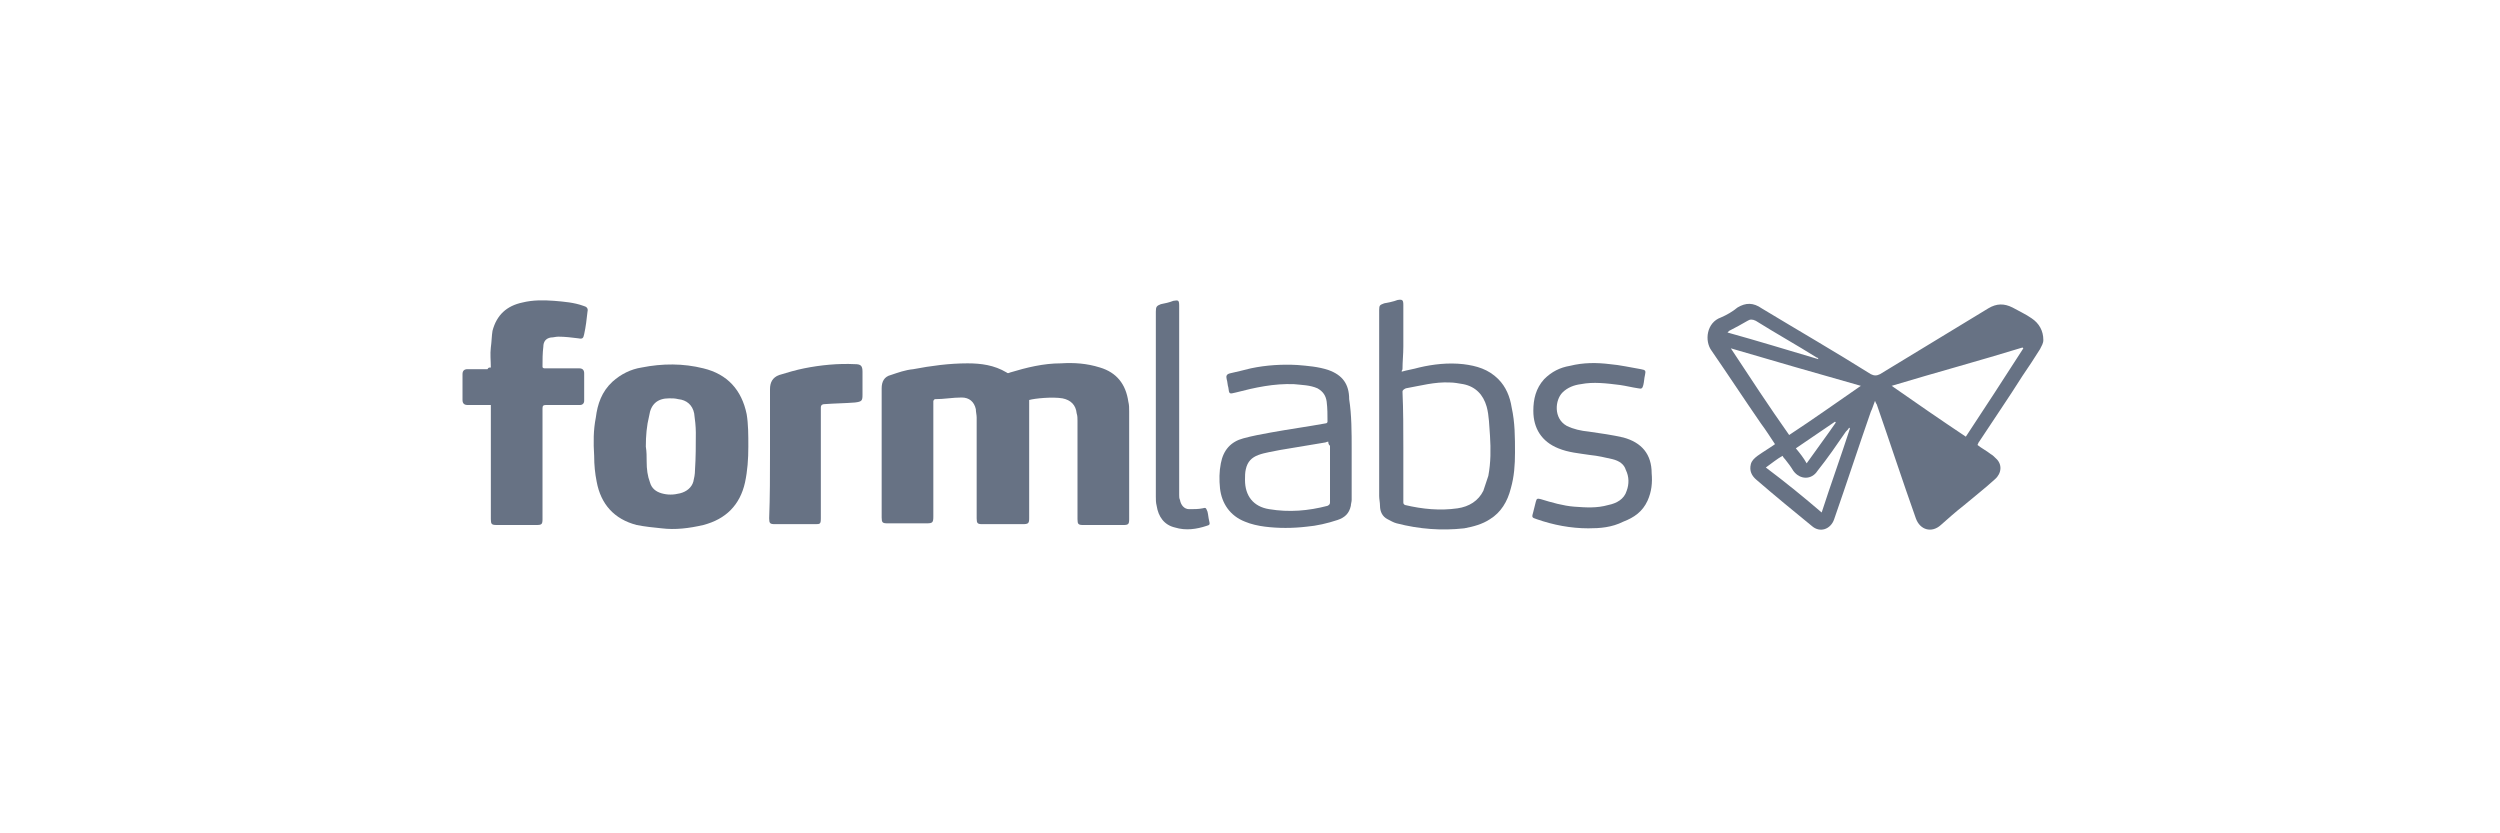
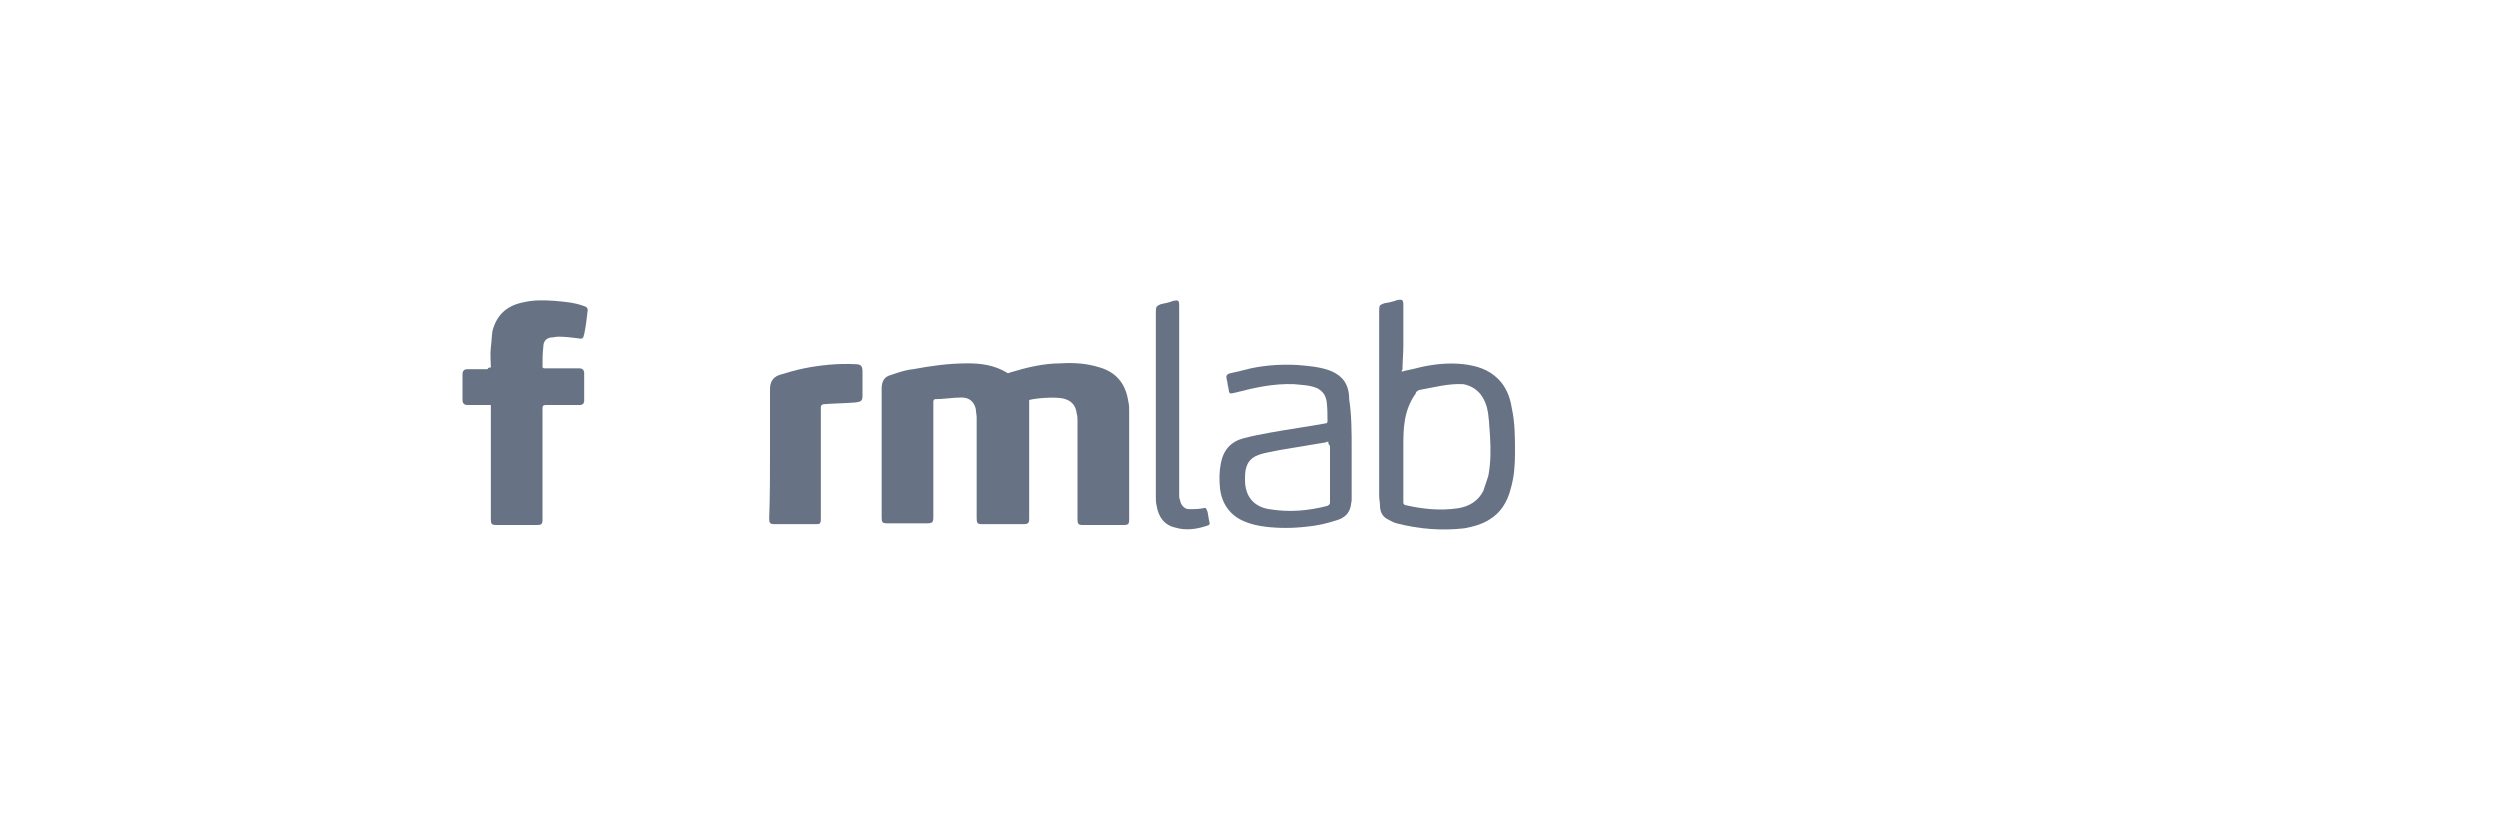
<svg xmlns="http://www.w3.org/2000/svg" version="1.1" id="Layer_1" x="0px" y="0px" viewBox="0 0 300 100" style="enable-background:new 0 0 300 100;" xml:space="preserve">
  <style type="text/css">
	.st0{fill:#677284;}
</style>
  <g>
-     <path class="st0" d="M213,53.3c-0.6-0.9-1.1-1.7-1.7-2.5c-2-2.9-3.9-5.8-5.9-8.7c-0.9-1.2-0.6-3.4,1.1-4c0.7-0.3,1.4-0.7,2-1.2   c1-0.6,1.9-0.6,2.9,0.1c4.3,2.6,8.8,5.2,13.1,7.9c0.4,0.2,0.7,0.2,1.1,0c4.3-2.6,8.7-5.3,13-7.9c1-0.6,1.9-0.6,2.9-0.1   c0.7,0.4,1.6,0.8,2.3,1.3c0.9,0.6,1.4,1.5,1.4,2.6c0,0.4-0.2,0.7-0.4,1.1c-0.7,1.1-1.4,2.2-2.1,3.2c-1.7,2.7-3.5,5.3-5.2,7.9   c-0.1,0.1-0.1,0.2-0.2,0.4c0.5,0.4,1.1,0.7,1.6,1.1c0.2,0.1,0.4,0.3,0.6,0.5c0.8,0.7,0.7,1.8-0.1,2.5c-1.2,1.1-2.5,2.1-3.8,3.2   c-0.9,0.7-1.8,1.5-2.7,2.3c-1.1,1-2.5,0.6-3-0.8c-1.6-4.5-3.1-9.1-4.7-13.7c-0.1-0.1-0.1-0.2-0.2-0.4c-0.2,0.5-0.3,0.9-0.5,1.3   c-1.5,4.3-2.9,8.6-4.4,12.9c-0.4,1.2-1.7,1.7-2.7,0.8c-2.2-1.8-4.4-3.6-6.6-5.5c-0.6-0.5-0.9-1.1-0.7-1.9c0.1-0.4,0.4-0.7,0.8-1   C211.6,54.2,212.3,53.8,213,53.3z M235.9,52.4c2.3-3.5,4.6-7,6.9-10.6l-0.1-0.1c-5.2,1.6-10.4,3-15.7,4.6   C230,48.4,232.9,50.4,235.9,52.4z M207.7,41.8L207.7,41.8c2.3,3.5,4.6,7,7,10.4c2.9-1.9,5.7-3.9,8.6-5.9   C218,44.8,212.8,43.3,207.7,41.8z M218.6,61.5c1.1-3.4,2.3-6.7,3.4-10.1c0,0-0.1,0-0.1-0.1c-0.1,0.2-0.2,0.3-0.4,0.5   c-1.1,1.6-2.2,3.2-3.4,4.7c-0.7,1.1-2.1,1.1-2.9,0c-0.3-0.5-0.6-0.9-1-1.4c-0.1-0.1-0.2-0.2-0.3-0.4c-0.7,0.4-1.3,0.9-2,1.4   C214.3,57.9,216.5,59.7,218.6,61.5z M218.2,43.1C218.2,43.1,218.2,43,218.2,43.1c0-0.1-0.1-0.2-0.2-0.2c-2.4-1.5-4.9-2.9-7.3-4.4   c-0.4-0.2-0.7-0.2-1,0c-0.7,0.4-1.4,0.8-2.2,1.2c-0.1,0.1-0.1,0.1-0.2,0.2C210.9,40.9,214.5,42,218.2,43.1z M216.8,55.6   c1.2-1.7,2.4-3.3,3.5-4.9l-0.1-0.1c-1.6,1.1-3.1,2.1-4.7,3.2C216,54.4,216.4,54.9,216.8,55.6z" />
    <path class="st0" d="M123.5,48c0,0.1,0,0.2,0,0.4c0,4.6,0,9.2,0,13.8c0,0.6-0.1,0.7-0.8,0.7c-1.6,0-3.2,0-4.8,0   c-0.6,0-0.7-0.1-0.7-0.7c0-4,0-8.1,0-12.1c0-0.3-0.1-0.7-0.1-1c-0.2-0.9-0.8-1.4-1.7-1.4c-1.1,0-2.1,0.2-3.2,0.2   c-0.1,0-0.1,0.1-0.2,0.2c0,0.1,0,0.2,0,0.2c0,4.5,0,9.1,0,13.7c0,0.7-0.1,0.8-0.8,0.8c-1.6,0-3.2,0-4.7,0c-0.6,0-0.7-0.1-0.7-0.7   c0-5.2,0-10.4,0-15.5c0-0.8,0.3-1.4,1.1-1.6c0.9-0.3,1.7-0.6,2.7-0.7c2.1-0.4,4.3-0.7,6.5-0.7c1.6,0,3.2,0.2,4.7,1.1   c0.1,0.1,0.2,0.1,0.4,0c2-0.6,4-1.1,6.1-1.1c1.6-0.1,3.1,0,4.7,0.5c2,0.6,3.1,2,3.4,4.1c0.1,0.4,0.1,0.7,0.1,1.2   c0,4.3,0,8.6,0,12.9c0,0.6-0.1,0.7-0.7,0.7c-1.6,0-3.2,0-4.8,0c-0.6,0-0.7-0.1-0.7-0.7c0-3.9,0-7.9,0-11.8c0-0.3,0-0.6-0.1-0.9   c-0.1-1-0.7-1.6-1.7-1.8C126.3,47.6,124.2,47.8,123.5,48z" />
-     <path class="st0" d="M89.8,53.6c0,1.5-0.1,2.9-0.4,4.3c-0.6,2.7-2.3,4.4-5,5.1c-1.7,0.4-3.4,0.6-5,0.4c-1-0.1-2-0.2-3-0.4   c-2.7-0.7-4.3-2.5-4.8-5.2c-0.2-1-0.3-2-0.3-3.1c-0.1-1.6-0.1-3.1,0.2-4.6c0.2-1.6,0.7-3.1,2-4.3c1-0.9,2.2-1.5,3.5-1.7   c2.5-0.5,5-0.5,7.4,0.1c2.9,0.7,4.6,2.6,5.2,5.5C89.8,50.9,89.8,52.2,89.8,53.6z M77.5,53.6L77.5,53.6c0.1,0.6,0.1,1.2,0.1,1.8   c0,0.9,0.1,1.7,0.4,2.5c0.2,0.7,0.7,1.1,1.4,1.3c0.7,0.2,1.4,0.2,2.2,0c0.8-0.2,1.4-0.7,1.6-1.4c0.1-0.4,0.2-0.9,0.2-1.4   c0.1-1.5,0.1-3,0.1-4.5c0-0.7-0.1-1.6-0.2-2.3c-0.2-1-0.9-1.6-1.9-1.7c-0.4-0.1-0.7-0.1-1.1-0.1c-1.4,0-2.2,0.7-2.4,2.1   C77.6,51.1,77.5,52.3,77.5,53.6z" />
    <path class="st0" d="M58.9,44.1c0-0.8-0.1-1.6,0-2.4c0.1-0.7,0.1-1.4,0.2-2c0.5-1.9,1.7-3,3.6-3.4c1.2-0.3,2.5-0.3,3.8-0.2   c1.2,0.1,2.4,0.2,3.5,0.6c0.4,0.1,0.6,0.3,0.5,0.7c-0.1,0.9-0.2,1.8-0.4,2.7c-0.1,0.5-0.2,0.6-0.7,0.5c-0.8-0.1-1.6-0.2-2.4-0.2   c-0.3,0-0.6,0.1-0.9,0.1c-0.6,0.1-0.9,0.5-0.9,1.1c-0.1,0.8-0.1,1.6-0.1,2.4c0,0.2,0.2,0.2,0.3,0.2c1.2,0,2.5,0,3.8,0   c0.1,0,0.2,0,0.3,0c0.4,0,0.6,0.2,0.6,0.6c0,1.1,0,2.2,0,3.3c0,0.3-0.2,0.5-0.5,0.5c-0.5,0-1.1,0-1.6,0c-0.8,0-1.7,0-2.5,0   c-0.3,0-0.4,0.1-0.4,0.4c0,3,0,6,0,8.9c0,1.5,0,2.9,0,4.4c0,0.6-0.1,0.7-0.7,0.7c-1.6,0-3.2,0-4.8,0c-0.6,0-0.7-0.1-0.7-0.7   c0-4.4,0-8.9,0-13.3c0-0.1,0-0.2,0-0.4c-0.2,0-0.3,0-0.5,0c-0.7,0-1.6,0-2.3,0c-0.4,0-0.6-0.2-0.6-0.6c0-1.1,0-2,0-3.1   c0-0.4,0.2-0.6,0.6-0.6c0.8,0,1.6,0,2.4,0C58.6,44.1,58.7,44.1,58.9,44.1z" />
-     <path class="st0" d="M168.2,44.6c0.7-0.2,1.4-0.3,2.1-0.5c1.7-0.4,3.5-0.6,5.3-0.4c1.6,0.2,3,0.6,4.2,1.8c0.9,0.9,1.4,2.1,1.6,3.4   c0.4,1.8,0.4,3.6,0.4,5.4c0,1.5-0.1,2.9-0.5,4.3c-0.4,1.6-1.2,2.9-2.5,3.7c-0.9,0.6-2,0.9-3.1,1.1c-2.7,0.3-5.4,0.1-8.1-0.6   c-0.4-0.1-0.7-0.3-1.1-0.5c-0.6-0.3-0.9-0.9-0.9-1.6c0-0.4-0.1-0.8-0.1-1.2c0-7.4,0-14.8,0-22.3c0-0.6,0.1-0.6,0.6-0.8   c0.5-0.1,1.1-0.2,1.6-0.4c0.6-0.1,0.7,0,0.7,0.6c0,1.7,0,3.4,0,5c0,0.9-0.1,1.8-0.1,2.7C168.3,44.4,168.2,44.4,168.2,44.6z    M168.4,53.7c0,2.2,0,4.3,0,6.5c0,0.2,0,0.3,0.2,0.4c2.1,0.5,4.2,0.7,6.3,0.4c1.4-0.2,2.5-0.9,3.1-2.1c0.2-0.6,0.4-1.2,0.6-1.8   c0.3-1.6,0.3-3.2,0.2-4.8c-0.1-1.2-0.1-2.4-0.4-3.5c-0.4-1.4-1.3-2.4-2.8-2.7c-0.6-0.1-1.1-0.2-1.6-0.2c-1.8-0.1-3.6,0.4-5.3,0.7   c-0.2,0.1-0.4,0.2-0.4,0.4C168.4,49.3,168.4,51.5,168.4,53.7z" />
+     <path class="st0" d="M168.2,44.6c0.7-0.2,1.4-0.3,2.1-0.5c1.7-0.4,3.5-0.6,5.3-0.4c1.6,0.2,3,0.6,4.2,1.8c0.9,0.9,1.4,2.1,1.6,3.4   c0.4,1.8,0.4,3.6,0.4,5.4c0,1.5-0.1,2.9-0.5,4.3c-0.4,1.6-1.2,2.9-2.5,3.7c-0.9,0.6-2,0.9-3.1,1.1c-2.7,0.3-5.4,0.1-8.1-0.6   c-0.4-0.1-0.7-0.3-1.1-0.5c-0.6-0.3-0.9-0.9-0.9-1.6c0-0.4-0.1-0.8-0.1-1.2c0-7.4,0-14.8,0-22.3c0-0.6,0.1-0.6,0.6-0.8   c0.5-0.1,1.1-0.2,1.6-0.4c0.6-0.1,0.7,0,0.7,0.6c0,1.7,0,3.4,0,5c0,0.9-0.1,1.8-0.1,2.7C168.3,44.4,168.2,44.4,168.2,44.6z    M168.4,53.7c0,2.2,0,4.3,0,6.5c0,0.2,0,0.3,0.2,0.4c2.1,0.5,4.2,0.7,6.3,0.4c1.4-0.2,2.5-0.9,3.1-2.1c0.2-0.6,0.4-1.2,0.6-1.8   c0.3-1.6,0.3-3.2,0.2-4.8c-0.1-1.2-0.1-2.4-0.4-3.5c-0.4-1.4-1.3-2.4-2.8-2.7c-1.8-0.1-3.6,0.4-5.3,0.7   c-0.2,0.1-0.4,0.2-0.4,0.4C168.4,49.3,168.4,51.5,168.4,53.7z" />
    <path class="st0" d="M162.2,53.9c0,2,0,4.1,0,6.1c0,0.2-0.1,0.5-0.1,0.7c-0.2,0.9-0.7,1.4-1.6,1.7c-1.2,0.4-2.5,0.7-3.7,0.8   c-1.7,0.2-3.4,0.2-5,0c-0.8-0.1-1.7-0.3-2.4-0.6c-1.8-0.7-2.8-2.2-3-4c-0.1-1-0.1-2,0.1-3c0.3-1.6,1.2-2.6,2.7-3   c1.1-0.3,2.2-0.5,3.3-0.7c2.2-0.4,4.4-0.7,6.6-1.1c0.1,0,0.2-0.1,0.2-0.2c0-0.8,0-1.6-0.1-2.4c-0.1-0.7-0.4-1.2-1.1-1.6   c-0.9-0.4-1.9-0.4-2.8-0.5c-2.4-0.1-4.7,0.4-7,1c-0.8,0.2-0.8,0.2-0.9-0.6c-0.1-0.3-0.1-0.7-0.2-1c-0.1-0.4,0-0.6,0.4-0.7   c0.9-0.2,1.7-0.4,2.5-0.6c1.9-0.4,3.8-0.5,5.6-0.4c1.2,0.1,2.5,0.2,3.7,0.6c1.7,0.6,2.5,1.7,2.5,3.5   C162.2,49.8,162.2,51.9,162.2,53.9z M159.4,53c-0.2,0-0.3,0.1-0.4,0.1c-1.8,0.3-3.6,0.6-5.4,0.9c-0.9,0.2-1.8,0.3-2.6,0.6   s-1.3,0.8-1.5,1.7c-0.1,0.4-0.1,0.9-0.1,1.3c0,1.9,1,3.2,2.9,3.5c2.4,0.4,4.7,0.2,7-0.4c0.2-0.1,0.3-0.2,0.3-0.4c0-2.3,0-4.5,0-6.8   C159.4,53.3,159.4,53.2,159.4,53z" />
    <path class="st0" d="M92.4,54.4c0-2.5,0-5.2,0-7.7c0-0.8,0.3-1.4,1.1-1.7c1-0.3,2-0.6,3-0.8c2-0.4,4.1-0.6,6.1-0.5   c0.7,0,0.9,0.2,0.9,0.9c0,0.9,0,1.9,0,2.8c0,0.7-0.1,0.8-0.9,0.9c-1.2,0.1-2.4,0.1-3.7,0.2c-0.2,0-0.4,0.1-0.4,0.4   c0,4.5,0,8.9,0,13.3c0,0.7-0.1,0.7-0.7,0.7c-1.6,0-3.2,0-4.8,0c-0.6,0-0.7-0.1-0.7-0.7C92.4,59.6,92.4,57,92.4,54.4z" />
-     <path class="st0" d="M190.6,63.4c-2.1,0-4.2-0.4-6.2-1.1c-0.6-0.2-0.6-0.2-0.4-0.9c0.1-0.4,0.2-0.8,0.3-1.2   c0.1-0.4,0.2-0.4,0.6-0.3c1.3,0.4,2.7,0.8,4,0.9c1.4,0.1,2.7,0.2,4.1-0.2c1-0.2,1.9-0.7,2.2-1.7c0.3-0.8,0.3-1.7-0.1-2.5   c-0.2-0.7-0.8-1.1-1.6-1.3c-0.9-0.2-1.7-0.4-2.7-0.5c-1.3-0.2-2.6-0.3-3.8-0.8c-2-0.8-3-2.4-3-4.5c0-1.4,0.3-2.7,1.3-3.8   c0.9-0.9,1.9-1.4,3.1-1.6c1.6-0.4,3.2-0.4,4.8-0.2c1.2,0.1,2.5,0.4,3.7,0.6c0.6,0.1,0.6,0.2,0.5,0.7c-0.1,0.4-0.1,0.8-0.2,1.2   c-0.1,0.4-0.2,0.5-0.6,0.4c-0.7-0.1-1.5-0.3-2.2-0.4c-1.6-0.2-3.2-0.4-4.7-0.1c-0.8,0.1-1.6,0.4-2.2,1c-0.9,0.9-1.1,3.1,0.5,4   c0.8,0.4,1.7,0.6,2.7,0.7c1.4,0.2,2.8,0.4,4.1,0.7c2.2,0.6,3.4,2,3.4,4.3c0.1,1.1,0,2.2-0.5,3.3c-0.6,1.3-1.6,2-2.9,2.5   C193.4,63.3,192,63.4,190.6,63.4z" />
    <path class="st0" d="M141.5,48c0,3.8,0,7.6,0,11.4c0,0.2,0,0.4,0.1,0.6c0.1,0.6,0.5,1.1,1.1,1.1c0.6,0,1.1,0,1.6-0.1   c0.4-0.1,0.4-0.1,0.6,0.4c0.1,0.4,0.1,0.7,0.2,1.1c0.1,0.4,0.1,0.5-0.3,0.6c-1.2,0.4-2.5,0.6-3.8,0.2c-1.3-0.3-2-1.3-2.2-2.6   c-0.1-0.4-0.1-0.7-0.1-1.1c0-7.4,0-14.8,0-22.2c0-0.6,0.1-0.7,0.6-0.9c0.5-0.1,1-0.2,1.5-0.4c0.6-0.1,0.7-0.1,0.7,0.6   C141.5,40.4,141.5,44.2,141.5,48z" />
  </g>
</svg>